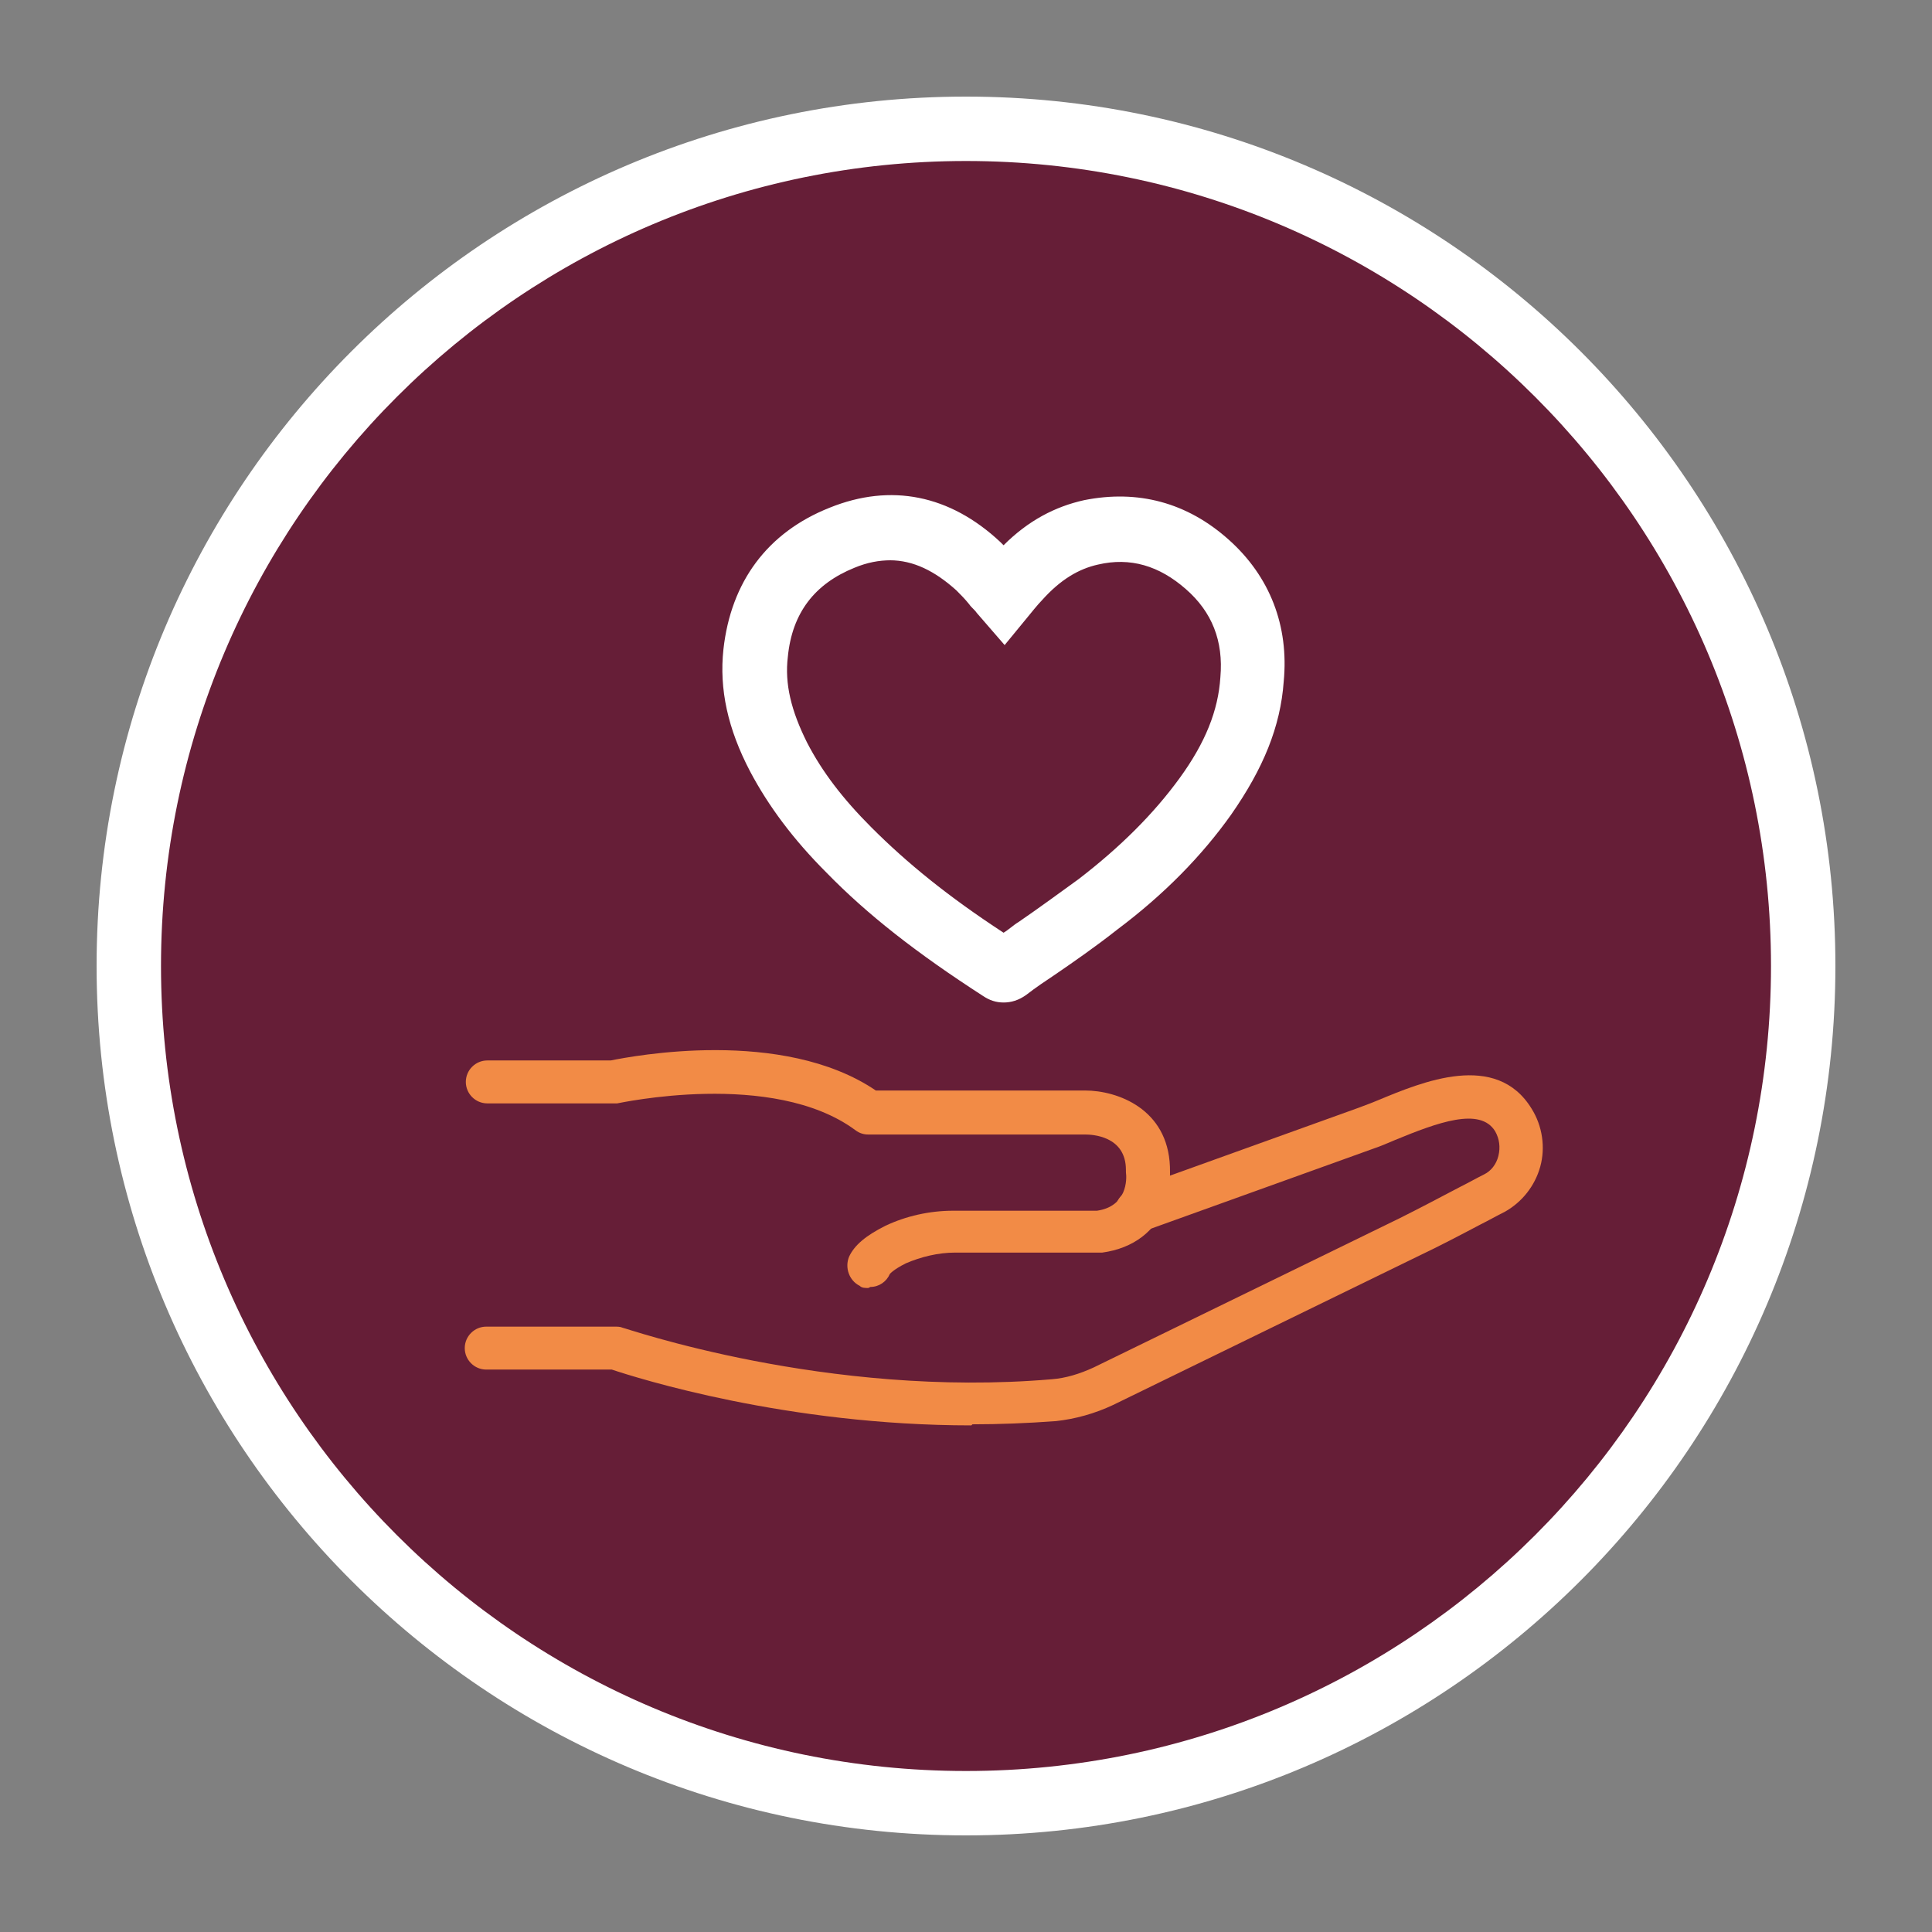
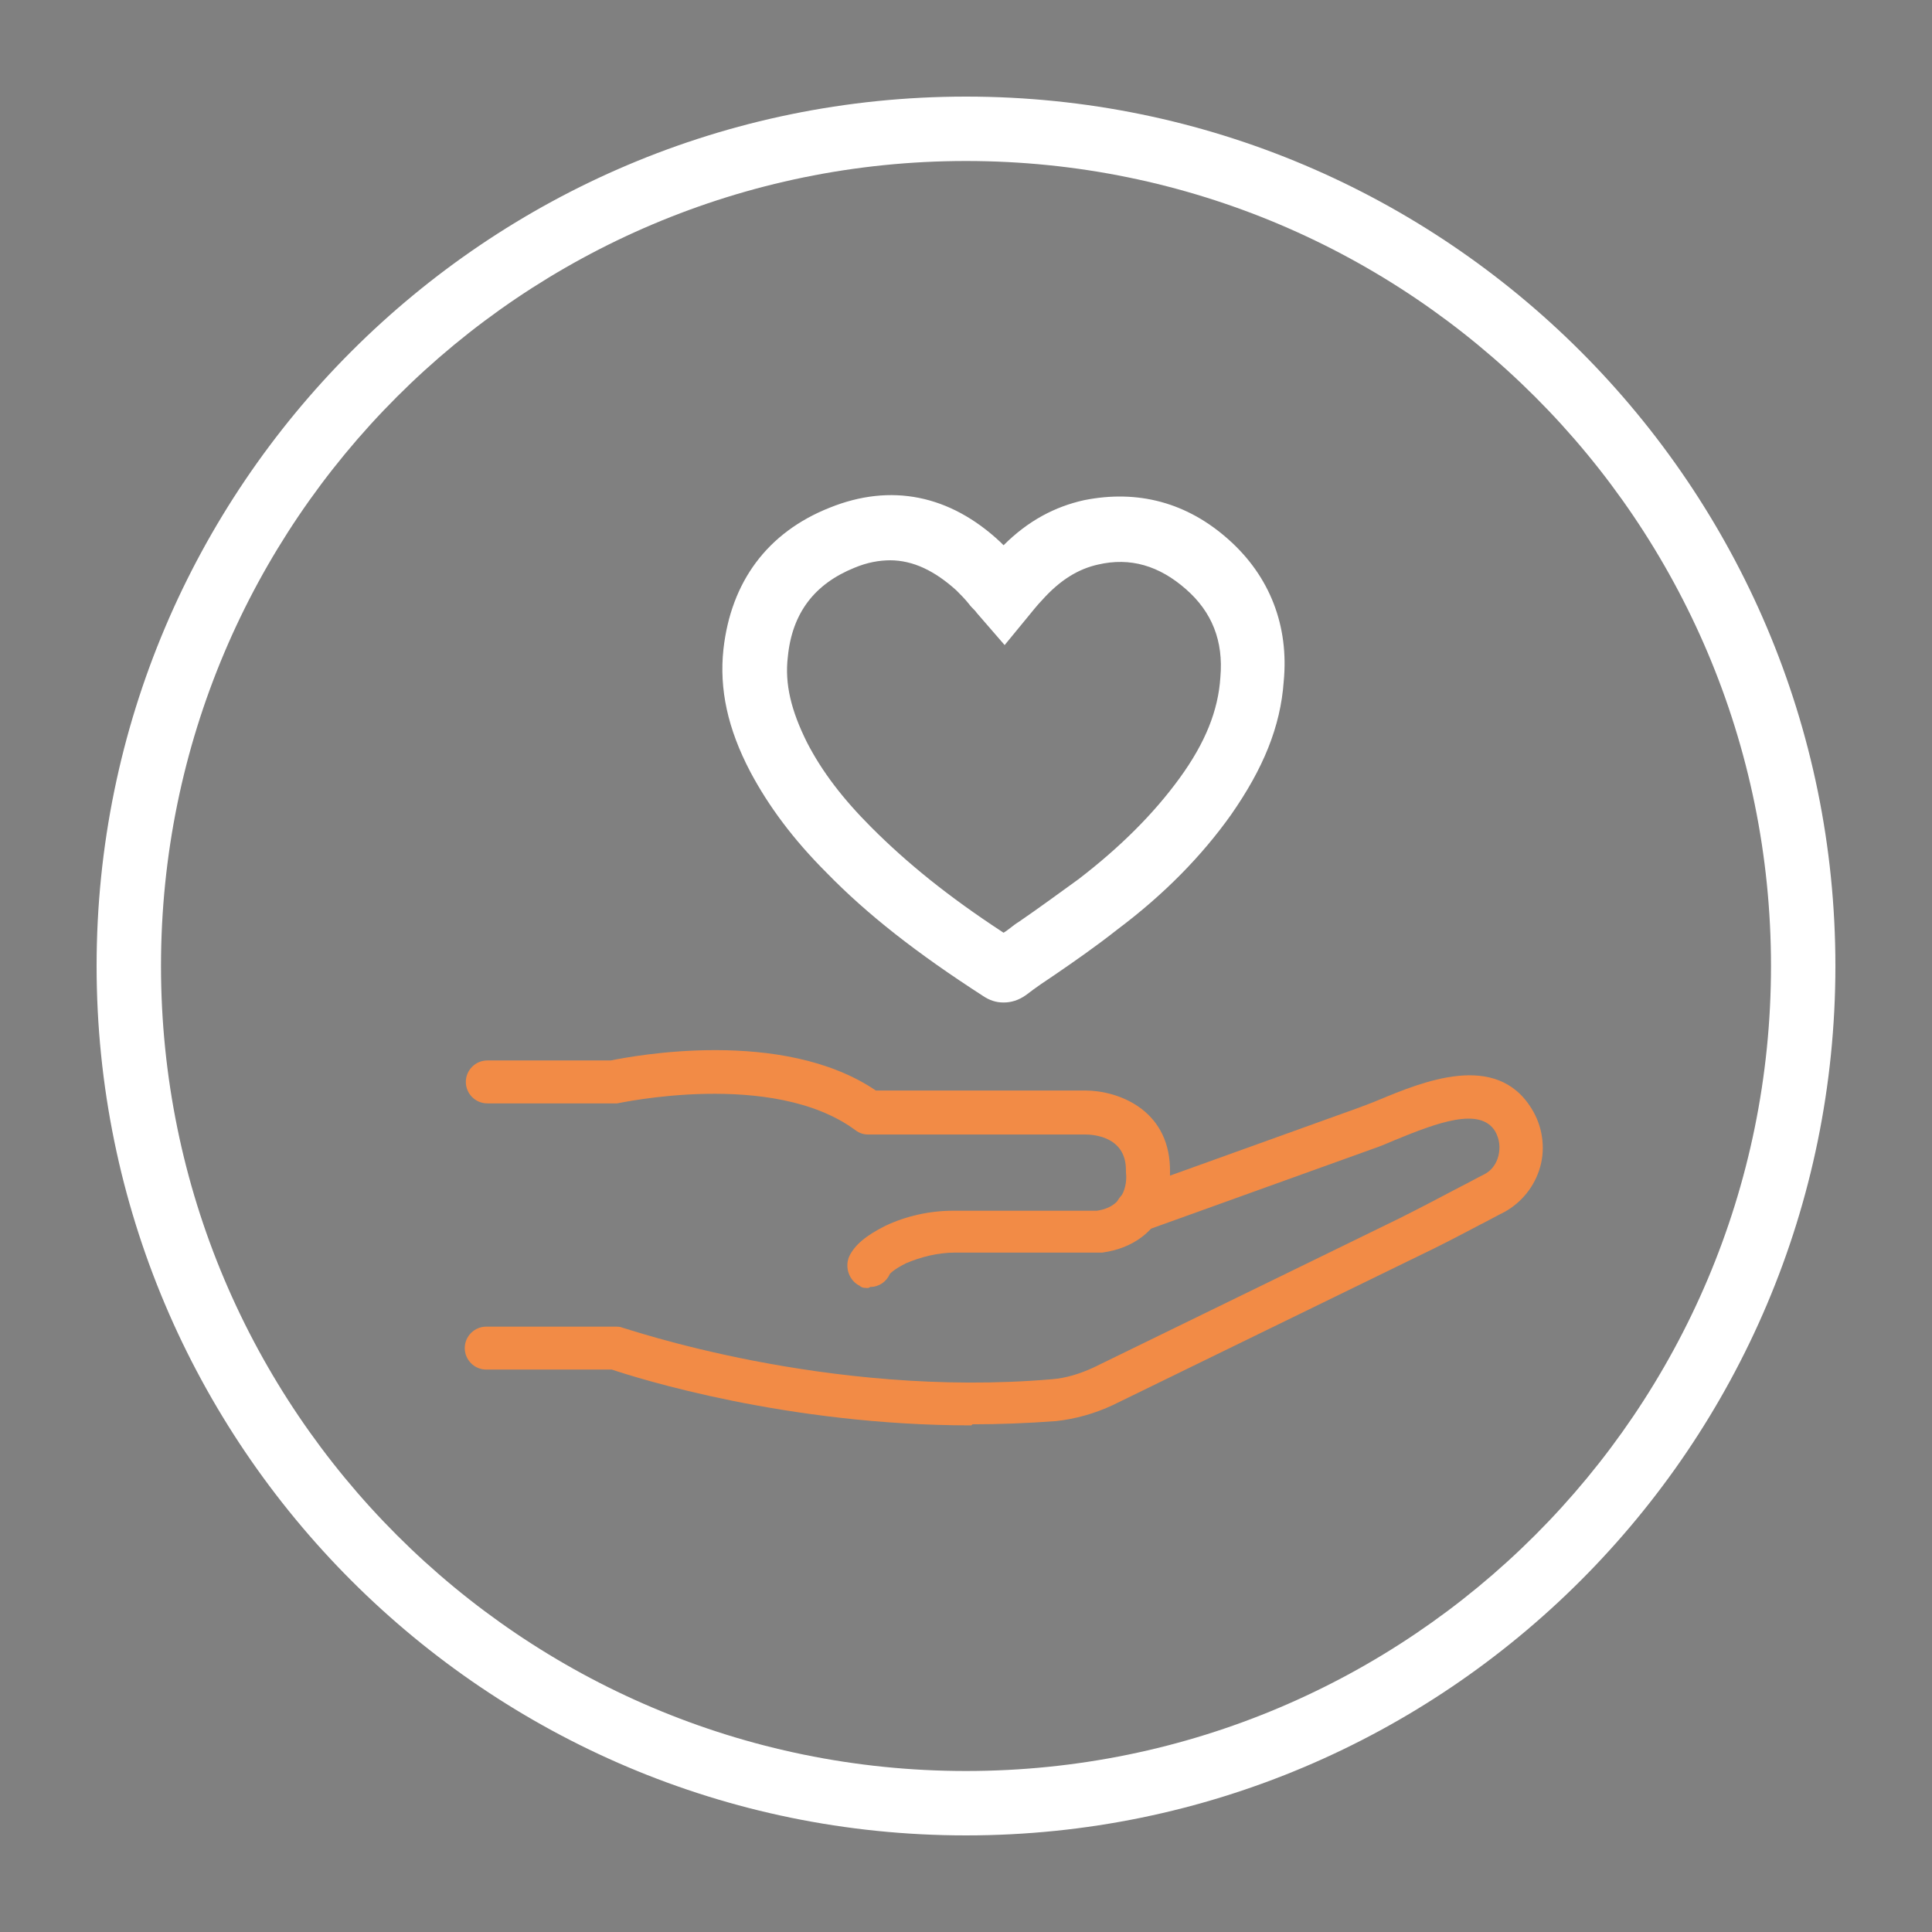
<svg xmlns="http://www.w3.org/2000/svg" id="Icons" version="1.1" viewBox="0 0 180 180">
  <rect x="0" y="0" width="180" height="180" fill="#808080" stroke="none" />
  <defs>
    <style>
      .st0 {
        fill: #661e37;
      }

      .st1 {
        fill: #fff;
      }

      .st2 {
        fill: #f28b46;
      }
    </style>
  </defs>
  <g>
-     <path class="st0" d="M90,168c-43,0-78-35-78-78S47,12,90,12s78,35,78,78-35,78-78,78Z" />
    <path class="st1" d="M90,15c41.4,0,75,33.6,75,75s-33.6,75-75,75S15,131.4,15,90,48.6,15,90,15M90,9C45.3,9,9,45.3,9,90s36.3,81,81,81,81-36.3,81-81S134.7,9,90,9h0Z" />
  </g>
  <g>
    <path class="st2" d="M90.5,132.8c-17.2,0-31.1-4.4-33.5-5.2h-11.7c-1.1,0-2-.9-2-2s.9-2,2-2h12c.2,0,.5,0,.7.1.2,0,19,6.6,40,4.8,1.3-.1,2.6-.5,3.9-1.1l28.5-13.9c1.8-.9,3.7-1.9,5.6-2.9.8-.4,1.5-.8,2.3-1.2.6-.3,1.1-.9,1.3-1.7.2-.8.1-1.6-.3-2.3-1.4-2.3-5.4-.8-9.3.8-.7.3-1.4.6-2,.8l-21.4,7.7c-1,.4-2.2-.2-2.6-1.2-.4-1,.2-2.2,1.2-2.6l21.4-7.7c.5-.2,1.1-.4,1.8-.7,4.1-1.7,11-4.6,14.3.8,1,1.6,1.3,3.6.8,5.4-.5,1.8-1.7,3.3-3.3,4.2-.8.4-1.5.8-2.3,1.2-1.9,1-3.8,2-5.7,2.9l-28.5,13.9c-1.7.8-3.5,1.3-5.3,1.5-2.7.2-5.3.3-7.8.3Z" />
    <path class="st2" d="M80.9,120c-.3,0-.6,0-.8-.2-1-.5-1.4-1.7-1-2.7.5-1.1,1.6-2,3.4-2.9,1.9-.9,4.1-1.4,6.3-1.4h13.4c2.8-.4,2.8-2.9,2.7-3.6,0,0,0-.1,0-.2,0-3.2-3.2-3.3-3.8-3.3h-20.2c-.4,0-.8-.1-1.2-.4-7.7-5.7-22.1-2.5-22.2-2.5-.1,0-.3,0-.4,0h-11.7c-1.1,0-2-.9-2-2s.9-2,2-2h11.5c2-.4,16-3.1,24.7,2.8h19.5c3,0,7.7,1.7,7.9,7.1,0,.4.1,1.9-.4,3.5-.9,2.5-3,4.1-5.9,4.5,0,0-.2,0-.2,0h-13.5c-1.6,0-3.2.4-4.6,1-1.2.6-1.5,1-1.5,1-.3.7-1,1.2-1.8,1.2Z" />
  </g>
  <path class="st1" d="M93.5,93.4c-.7,0-1.3-.2-1.9-.6-6.2-4-10.8-7.6-14.6-11.5-3.1-3.1-5.4-6.2-7.1-9.4-2.1-4-2.9-7.7-2.5-11.4.7-6.3,4.1-10.9,9.9-13.2,5.7-2.3,11.2-1.2,15.9,3.2,0,0,.2.2.3.3,2.3-2.3,4.8-3.6,7.5-4.2,5-1,9.6.2,13.5,3.7,3.8,3.4,5.6,8,5.1,13.2-.3,4.2-1.9,8.1-4.9,12.4-2.7,3.8-6.2,7.4-10.6,10.7-1.9,1.5-3.9,2.9-5.8,4.2-.9.6-1.8,1.2-2.7,1.9-.7.5-1.4.7-2.1.7ZM92.1,87.8s0,0,0,0c0,0,0,0,0,0ZM94.8,87.7s0,0,0,0c0,0,0,0,0,0ZM83,52.2c-1.1,0-2.2.2-3.4.7-3.7,1.5-5.8,4.2-6.2,8.3-.3,2.5.3,5,1.8,8,1.4,2.7,3.3,5.2,6,7.9,3.3,3.3,7.1,6.4,12.3,9.8.5-.3.9-.7,1.4-1,1.9-1.3,3.8-2.7,5.6-4,3.9-3,7-6.1,9.4-9.4,2.4-3.3,3.6-6.3,3.8-9.4.3-3.4-.8-6.1-3.2-8.2-2.5-2.2-5.2-3-8.2-2.3-1.8.4-3.5,1.4-5.2,3.3-.4.4-1.2,1.4-1.2,1.4l-2.3,2.8-2.6-3c-.2-.3-.5-.5-.7-.8-.4-.5-.8-.9-1.2-1.3-2-1.8-4-2.8-6.2-2.8Z" />
</svg>